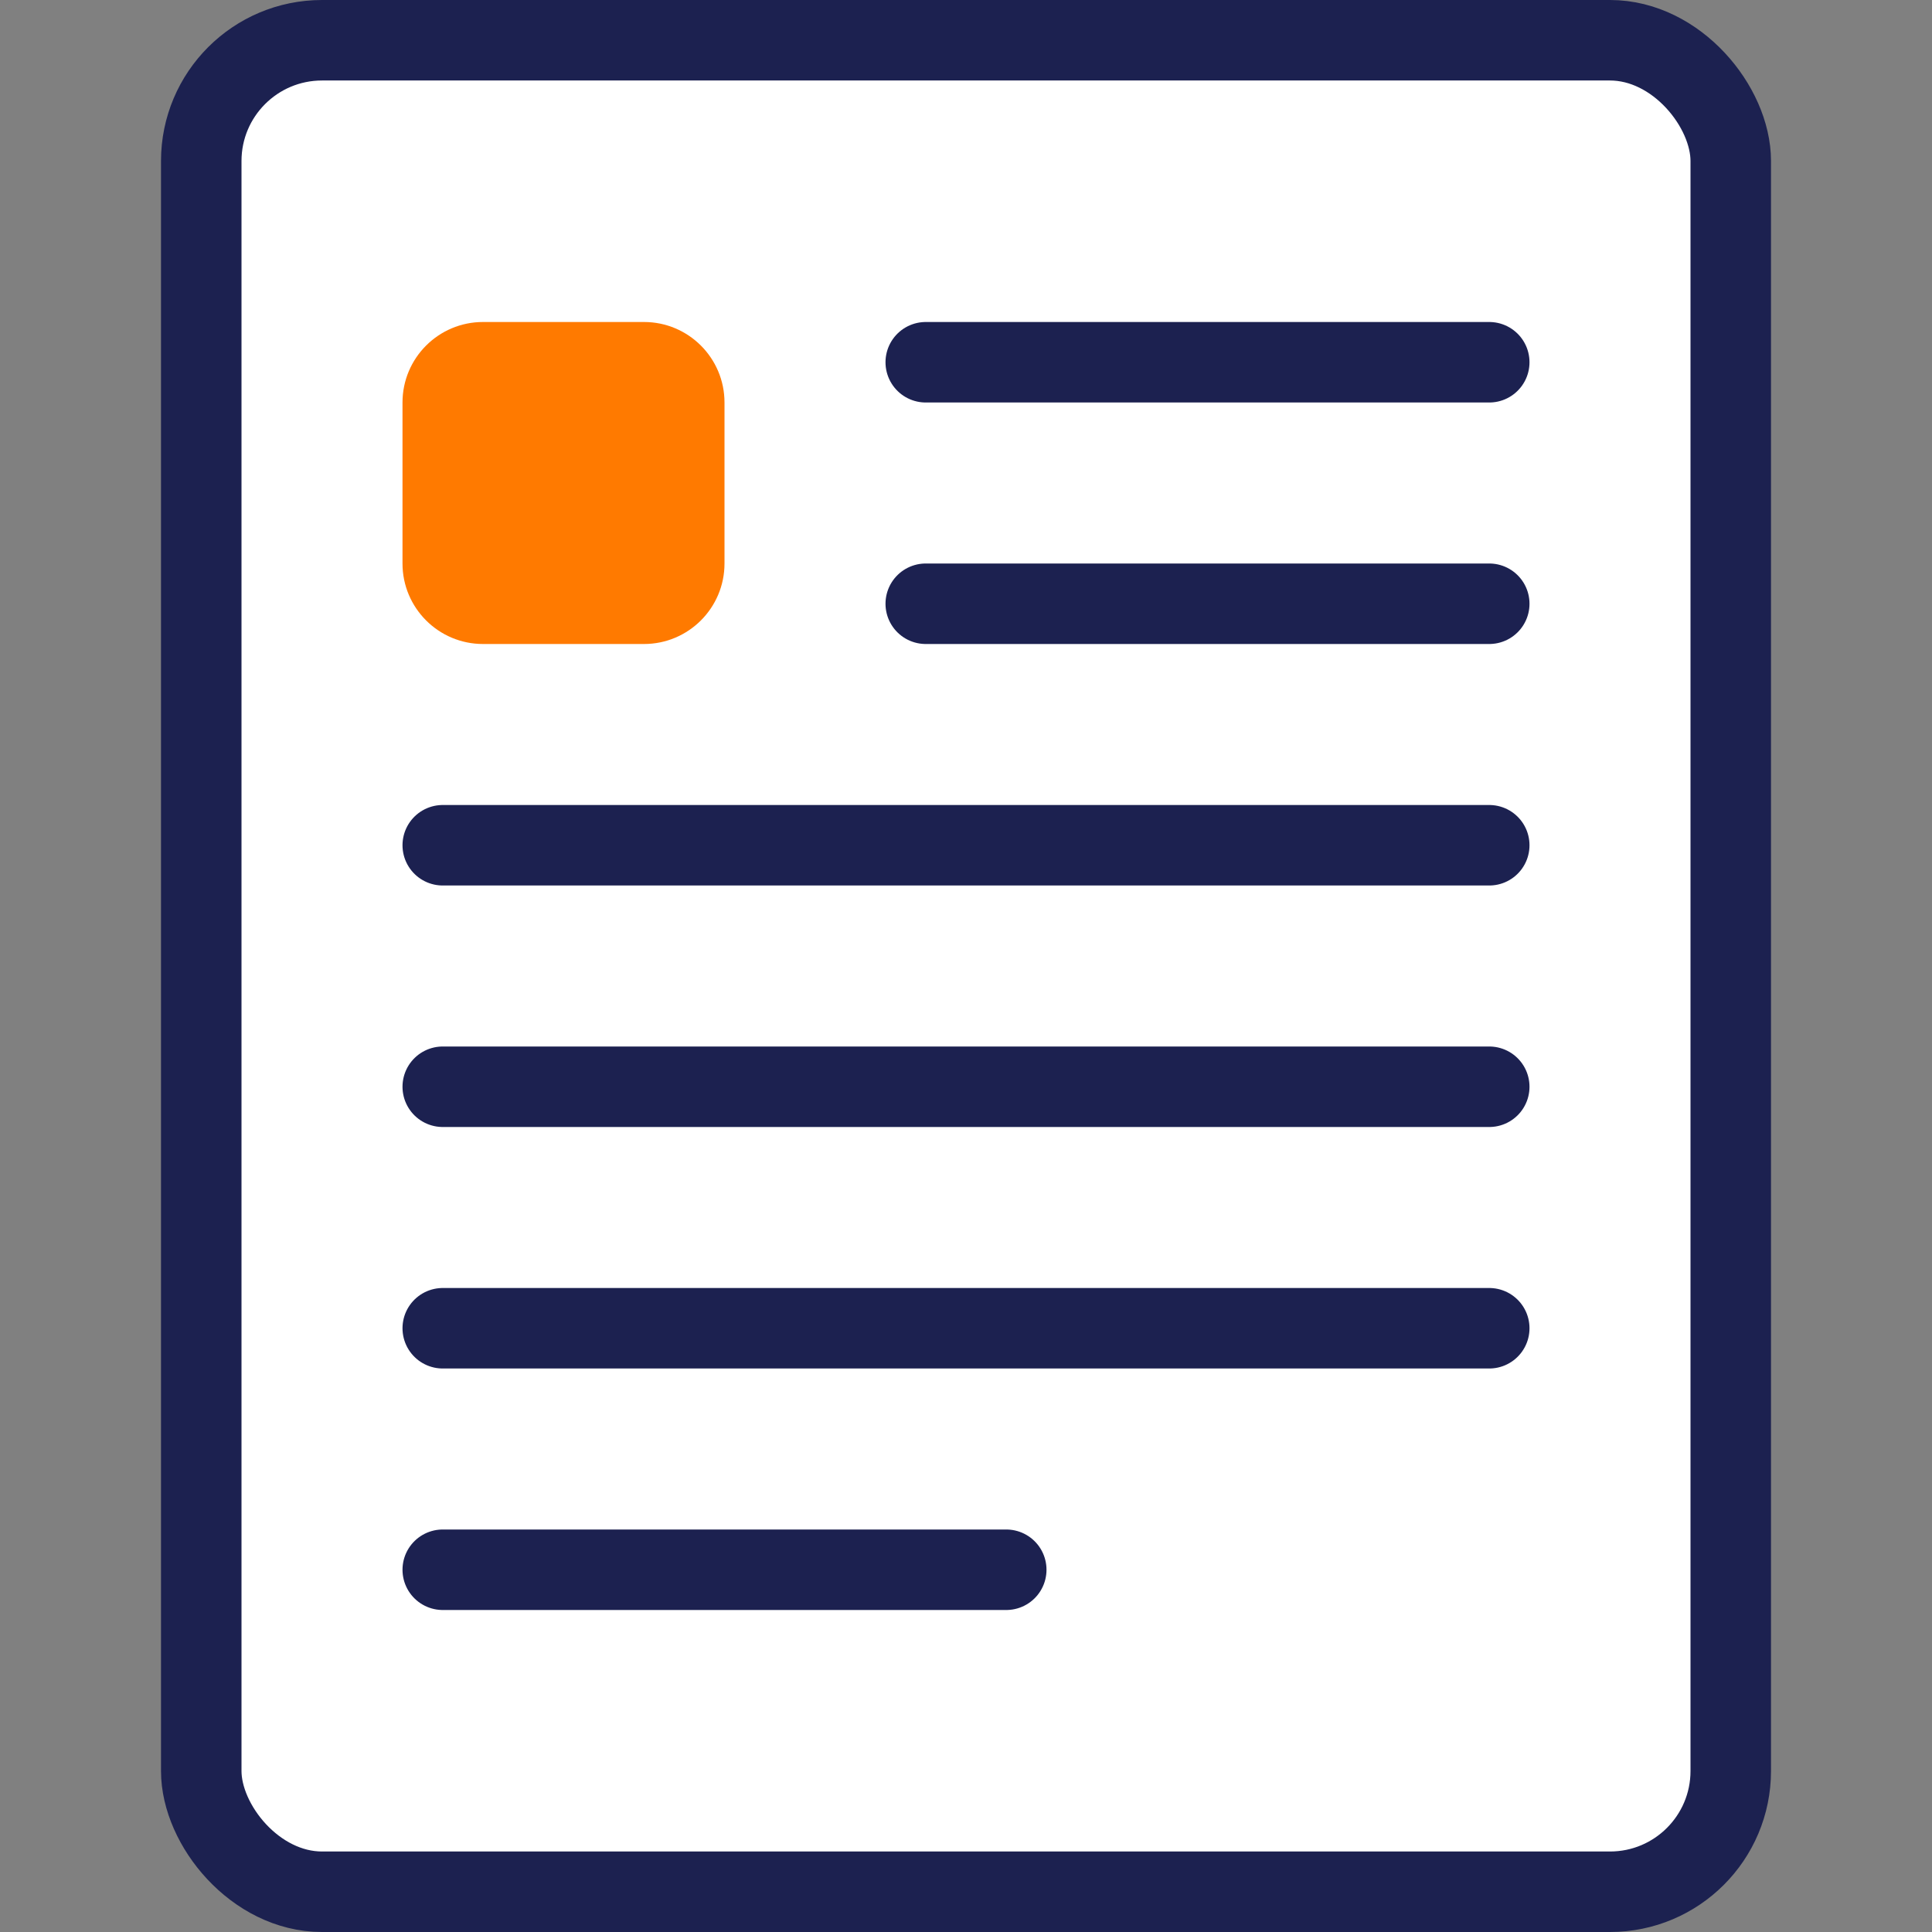
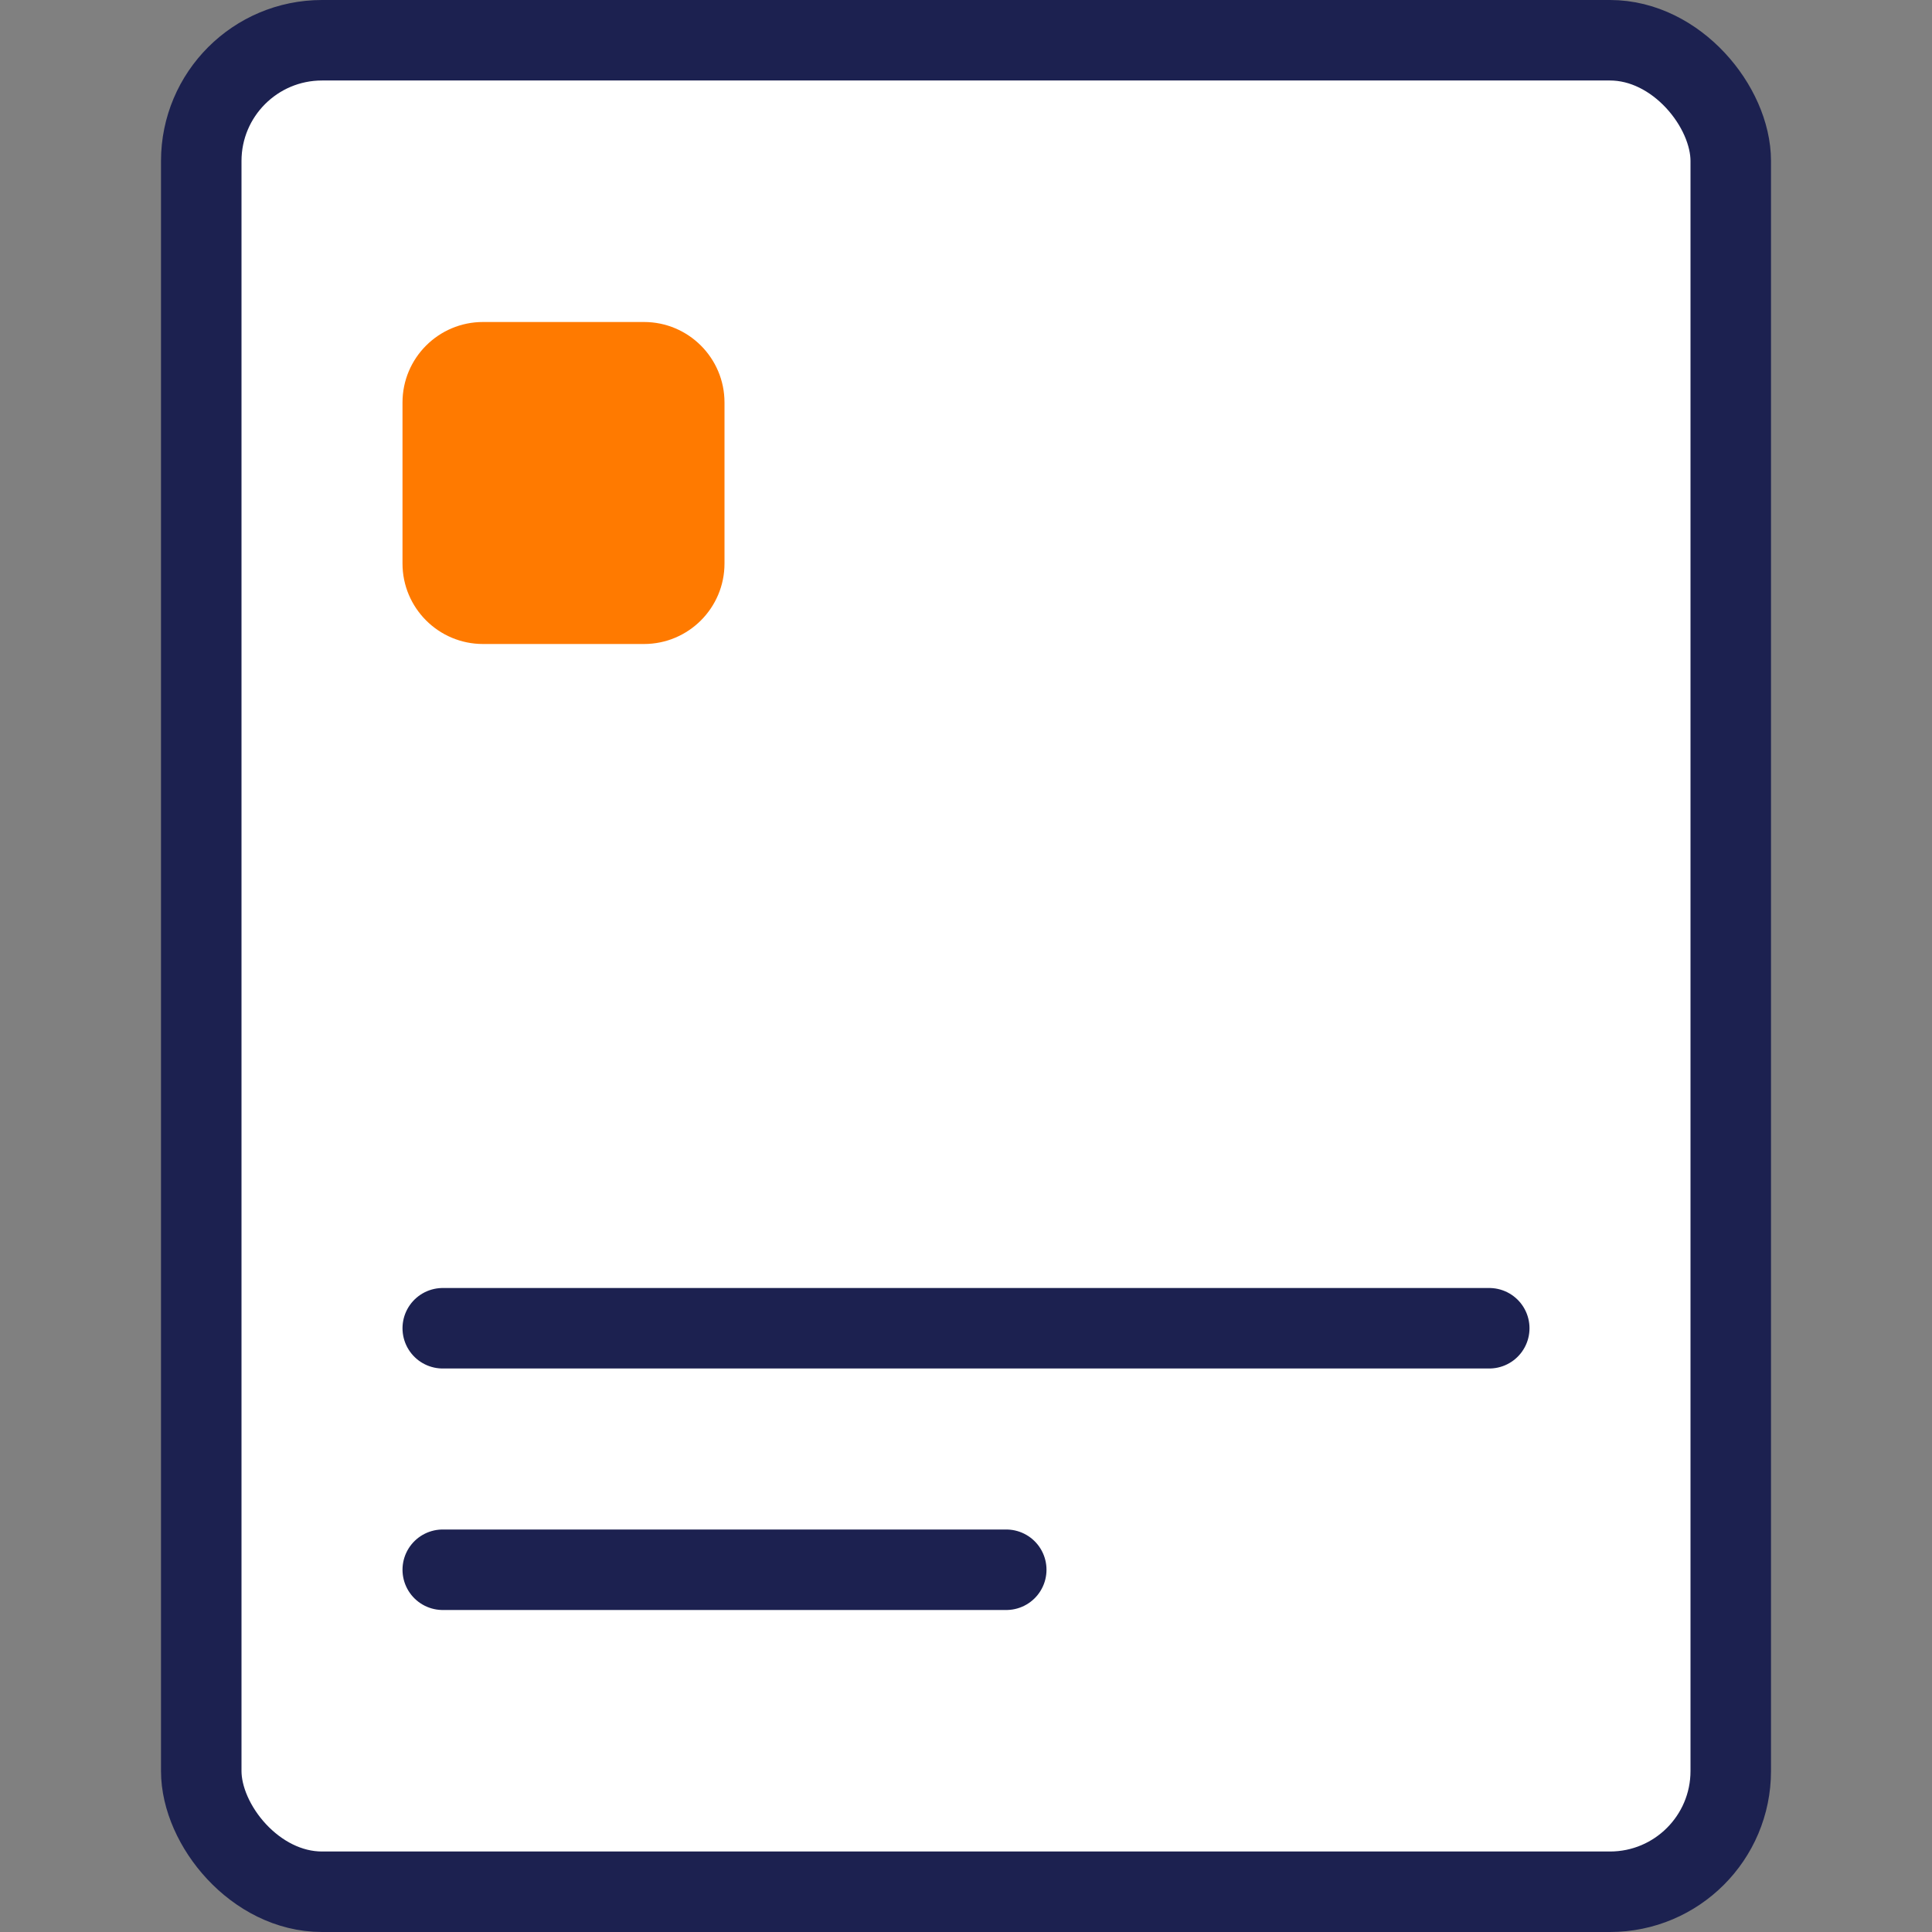
<svg xmlns="http://www.w3.org/2000/svg" width="24" height="24" viewBox="0 0 24 24" fill="none">
  <rect x="0" y="0" width="24" height="24" fill="#808080" stroke="none" />
  <rect x="2.5" y="0.5" width="19" height="23" rx="1.5" fill="white" stroke="#1C2150" />
  <path d="M9 5C9 4.448 8.552 4 8 4H6C5.448 4 5 4.448 5 5V7C5 7.552 5.448 8 6 8H8C8.552 8 9 7.552 9 7V5Z" fill="#FF7A00" />
-   <path d="M11.5 4.5H18.5M11.5 7.5H18.5" stroke="#1C2150" stroke-linecap="round" stroke-linejoin="round" />
-   <path d="M5.5 10.5H18.5M5.5 13.5H18.5" stroke="#1C2150" stroke-linecap="round" stroke-linejoin="round" />
  <path d="M5.5 16.5H18.5M5.5 19.5H12.5" stroke="#1C2150" stroke-linecap="round" stroke-linejoin="round" />
</svg>